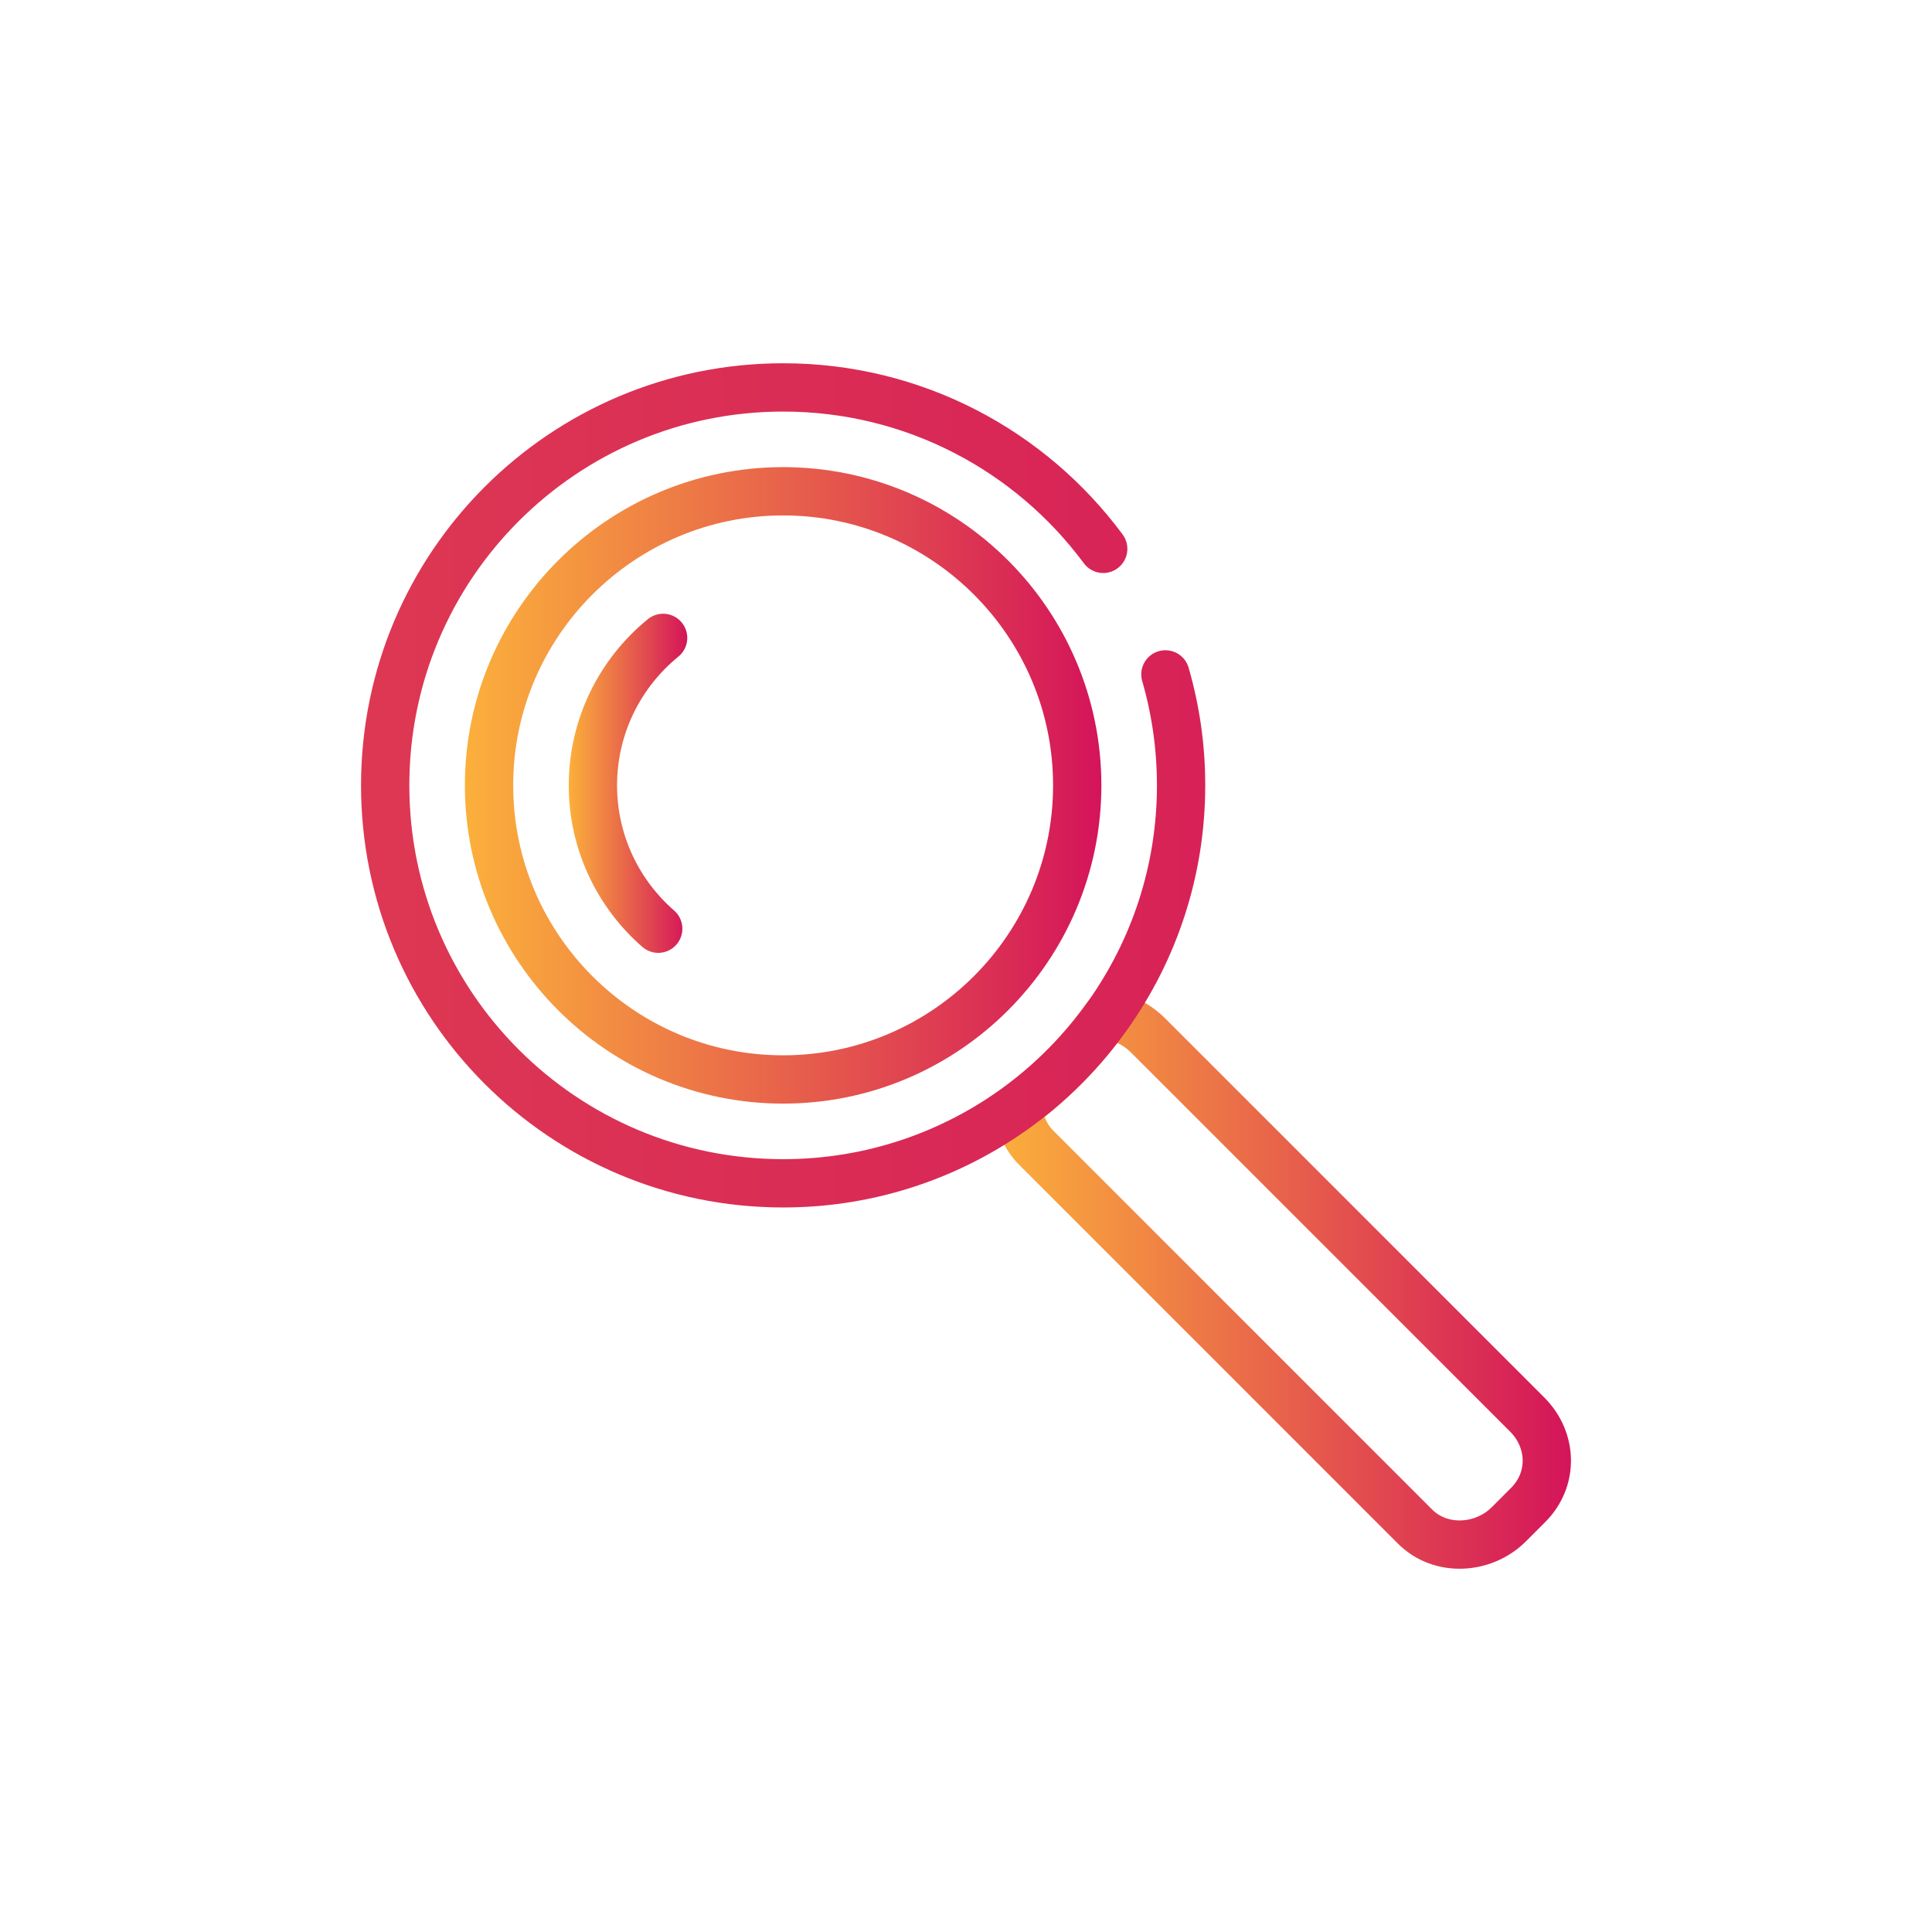
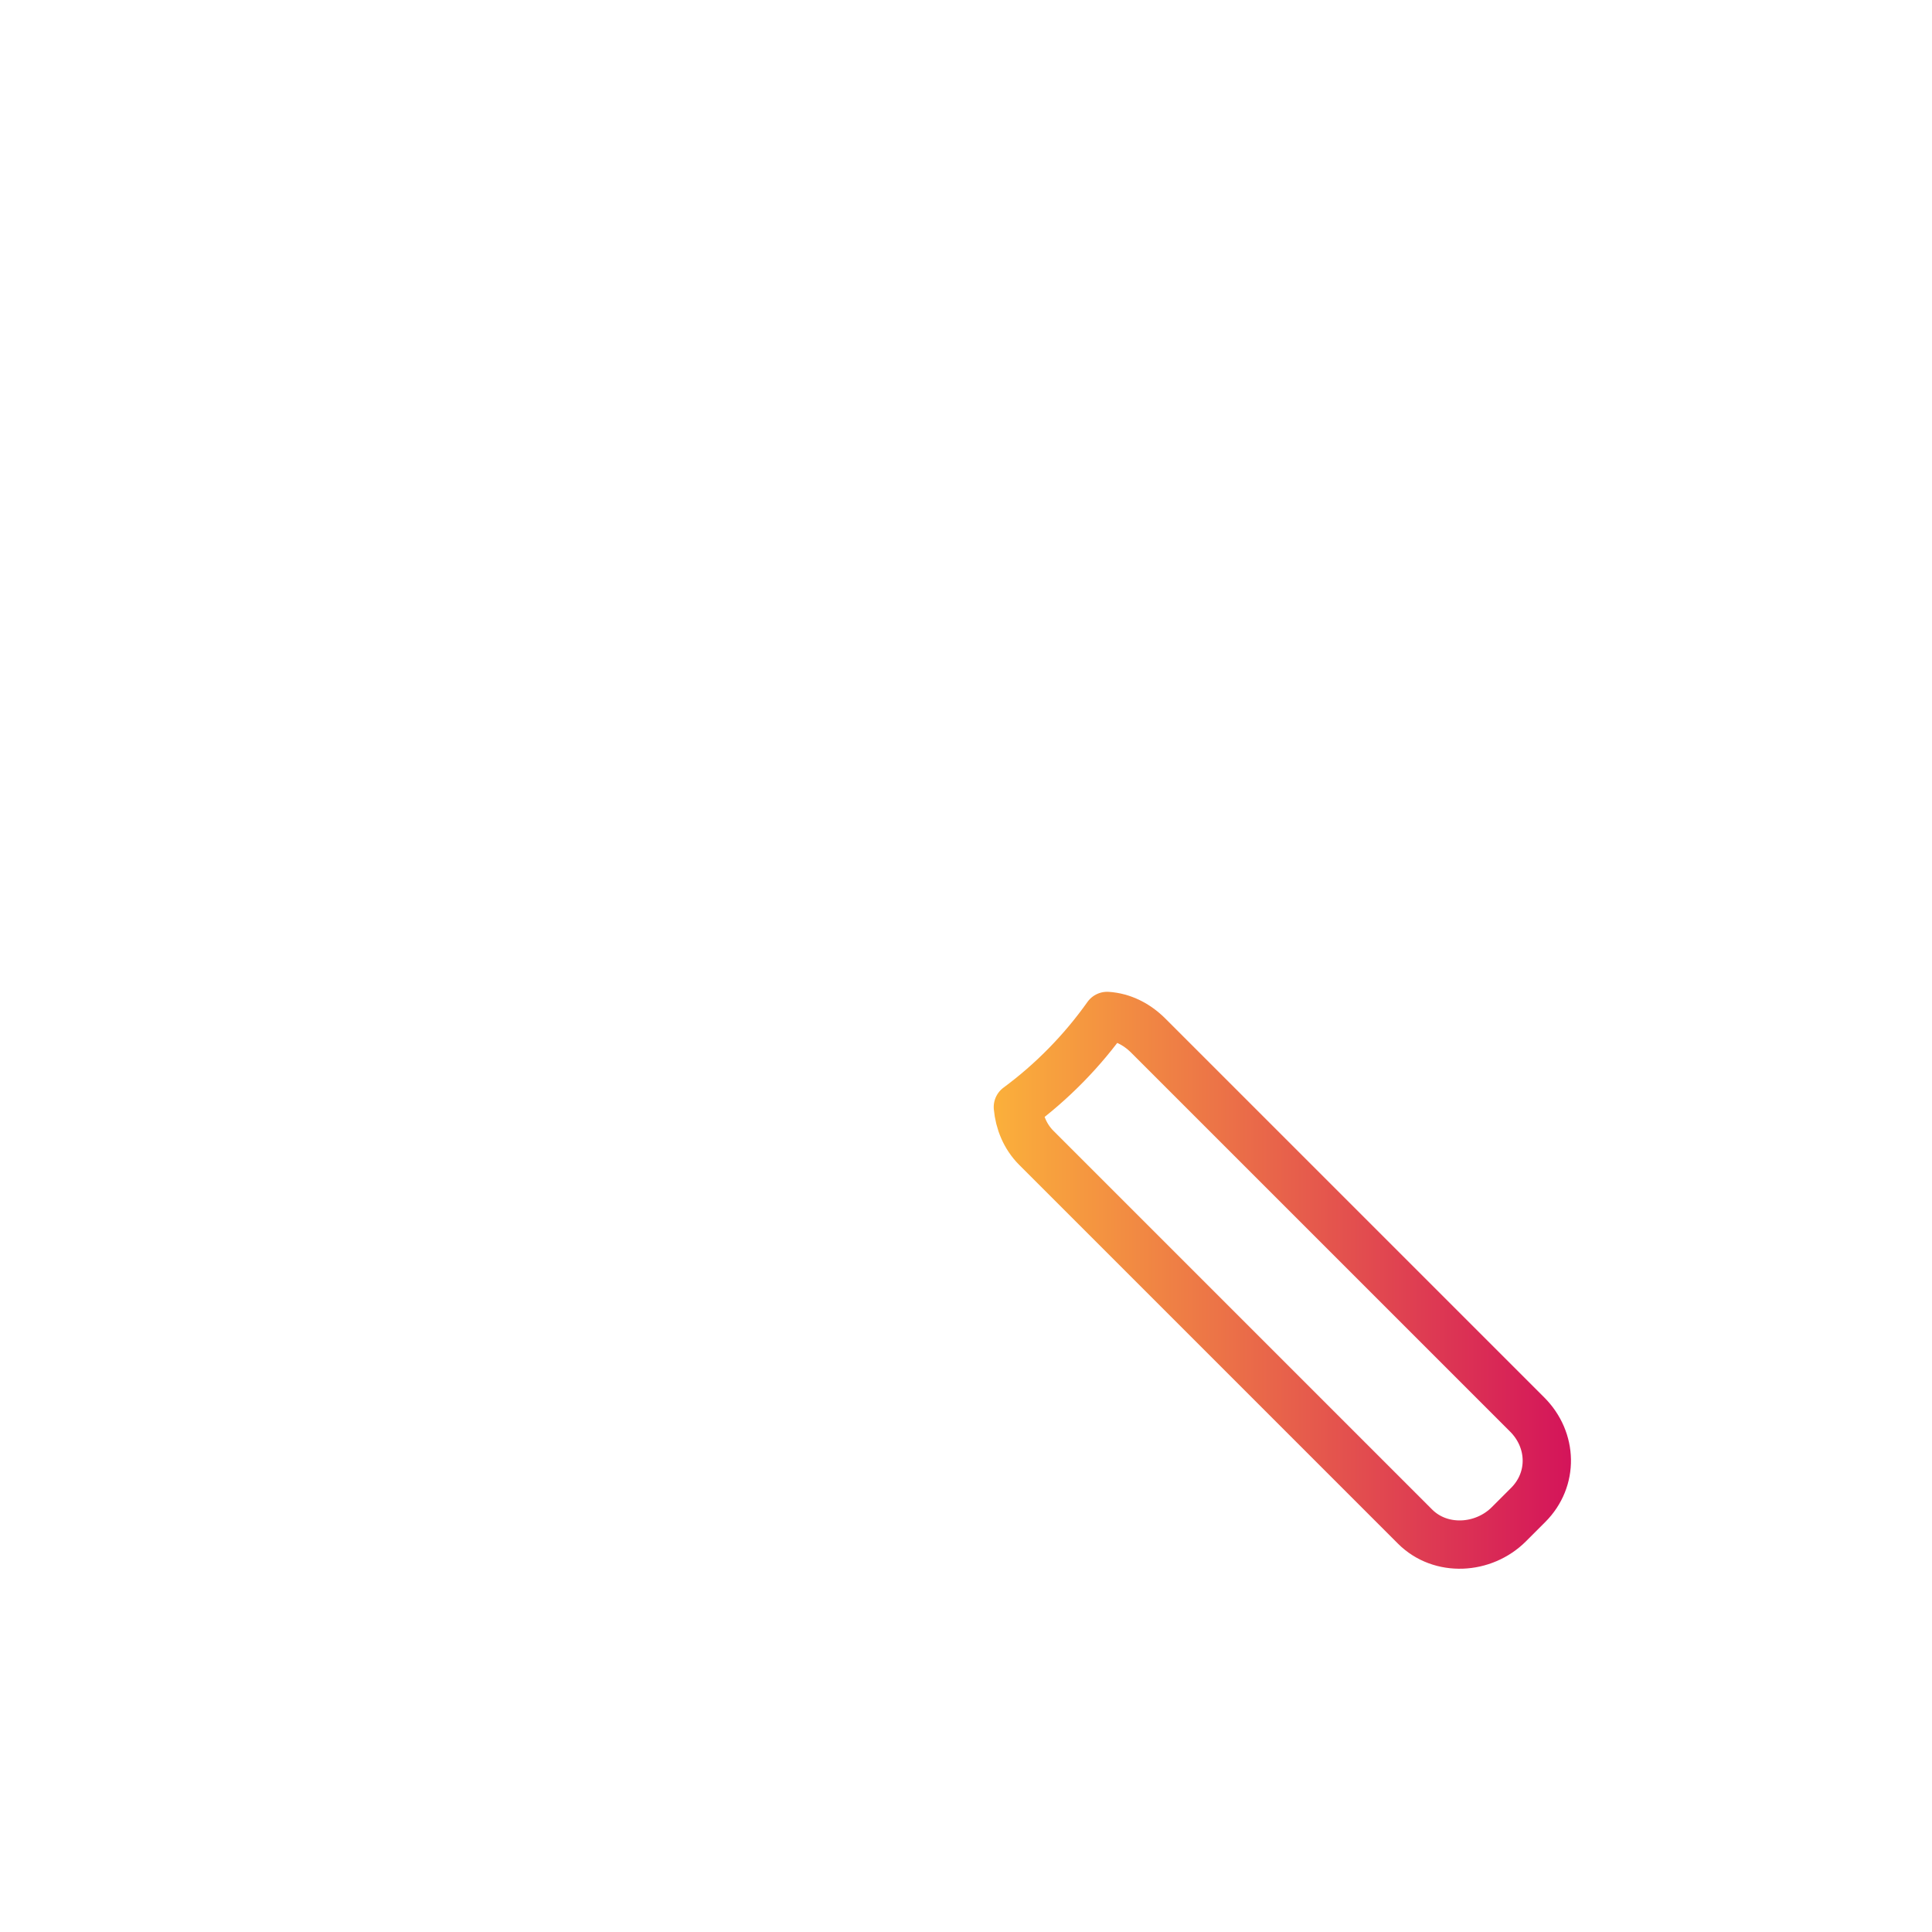
<svg xmlns="http://www.w3.org/2000/svg" version="1.1" id="Layer_1" x="0px" y="0px" width="200px" height="200px" viewBox="0 0 200 200" enable-background="new 0 0 200 200" xml:space="preserve">
  <g>
    <linearGradient id="SVGID_1_" gradientUnits="userSpaceOnUse" x1="10.301" y1="97.062" x2="76.189" y2="97.062" gradientTransform="matrix(1 0 0 1 37.825 -15.761)">
      <stop offset="0" style="stop-color:#FBB03B" />
      <stop offset="1" style="stop-color:#D4145A" />
    </linearGradient>
-     <path fill="none" stroke="url(#SVGID_1_)" stroke-width="5" stroke-linecap="round" stroke-linejoin="round" stroke-miterlimit="10" d="   M81.07,111.746c-16.787,0-30.445-13.657-30.445-30.445c0-16.787,13.657-30.444,30.445-30.444s30.444,13.657,30.444,30.444   C111.514,98.088,97.857,111.746,81.07,111.746z" />
    <linearGradient id="SVGID_2_" gradientUnits="userSpaceOnUse" x1="21.052" y1="96.848" x2="33.319" y2="96.848" gradientTransform="matrix(1 0 0 1 37.825 -15.761)">
      <stop offset="0" style="stop-color:#FBB03B" />
      <stop offset="1" style="stop-color:#D4145A" />
    </linearGradient>
-     <path fill="none" stroke="url(#SVGID_2_)" stroke-width="5" stroke-linecap="round" stroke-linejoin="round" stroke-miterlimit="10" d="   M68.138,96.141c-4.141-3.613-6.761-8.926-6.761-14.84c0-6.151,2.835-11.653,7.267-15.267" />
    <linearGradient id="SVGID_3_" gradientUnits="userSpaceOnUse" x1="65.044" y1="148.293" x2="124.801" y2="148.293" gradientTransform="matrix(1 0 0 1 37.825 -15.761)">
      <stop offset="0" style="stop-color:#FBB03B" />
      <stop offset="1" style="stop-color:#D4145A" />
    </linearGradient>
    <path fill="none" stroke="url(#SVGID_3_)" stroke-width="5" stroke-linecap="round" stroke-linejoin="round" stroke-miterlimit="10" d="   M158.092,146.43l-39.214-39.213c-1.207-1.207-2.679-1.943-4.267-2.047c-2.548,3.597-5.698,6.815-9.242,9.43   c0.14,1.526,0.744,3.059,1.906,4.22l39.214,39.214c2.641,2.641,7.071,2.393,9.712-0.247l1.997-1.997   C160.838,153.148,160.733,149.071,158.092,146.43z" />
    <linearGradient id="SVGID_4_" gradientUnits="userSpaceOnUse" x1="-476.002" y1="97.062" x2="141.803" y2="97.062" gradientTransform="matrix(1 0 0 1 37.825 -15.761)">
      <stop offset="0" style="stop-color:#FBB03B" />
      <stop offset="1" style="stop-color:#D4145A" />
    </linearGradient>
-     <path fill="none" stroke="url(#SVGID_4_)" stroke-width="5" stroke-linecap="round" stroke-linejoin="round" stroke-miterlimit="10" d="   M114.204,56.817C106.7,46.678,94.653,40.105,81.07,40.105c-22.752,0-41.196,18.444-41.196,41.196s18.444,41.196,41.196,41.196   c9.147,0,17.595-2.986,24.431-8.03c3.545-2.616,6.649-5.788,9.197-9.385c4.761-6.719,7.568-14.92,7.568-23.781   c0-3.987-0.566-7.842-1.623-11.488" />
  </g>
</svg>